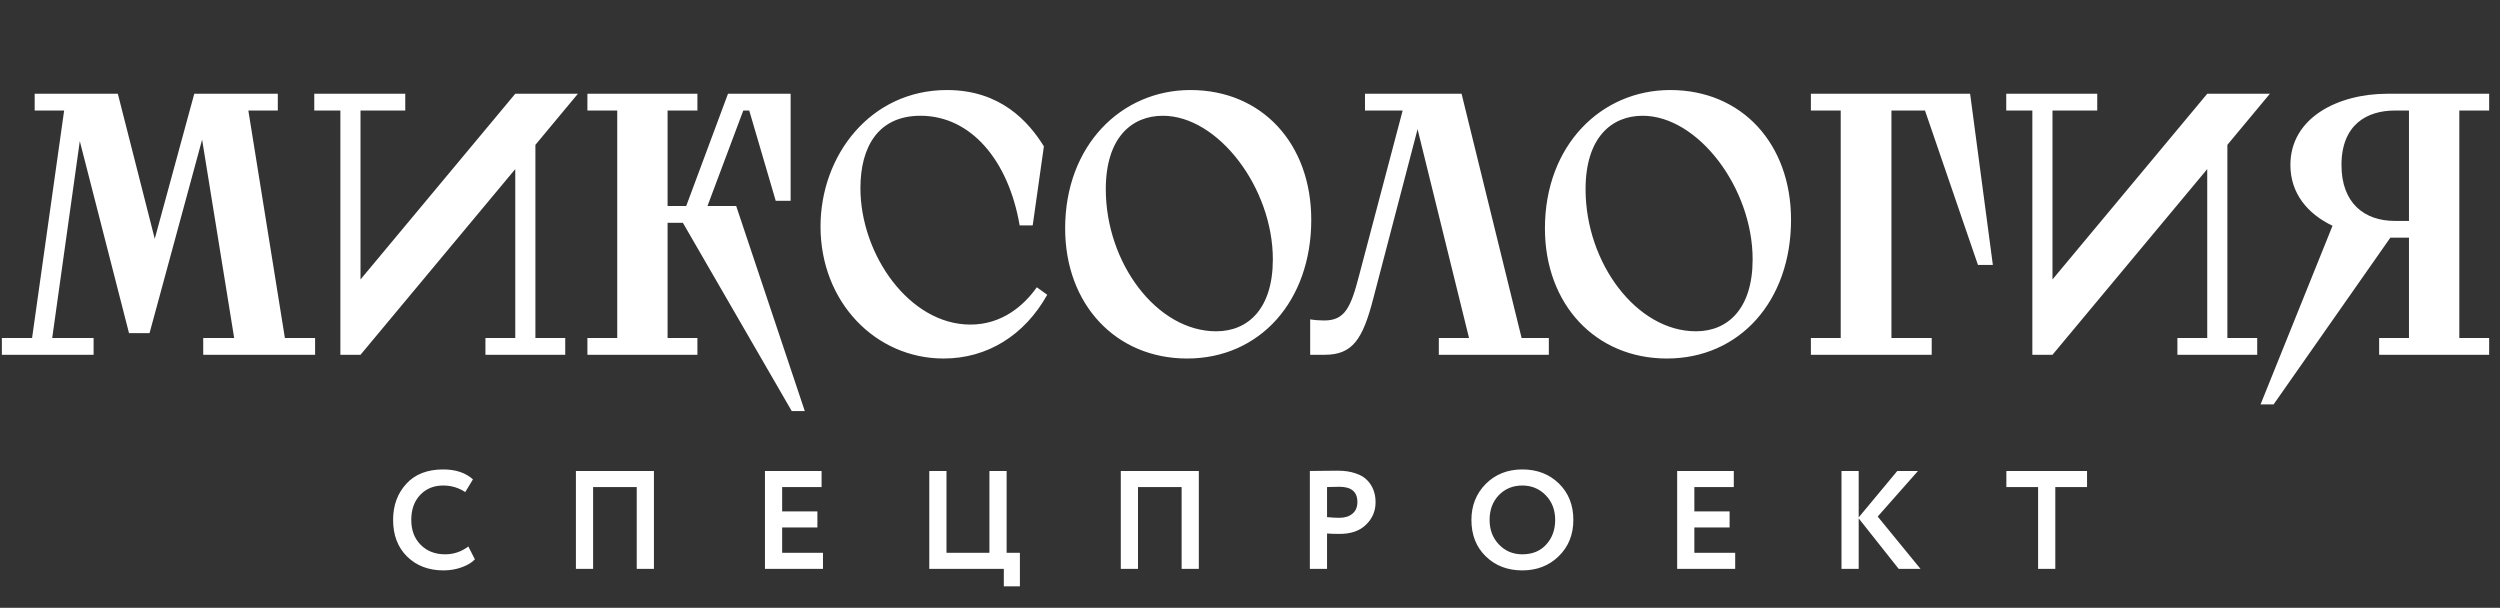
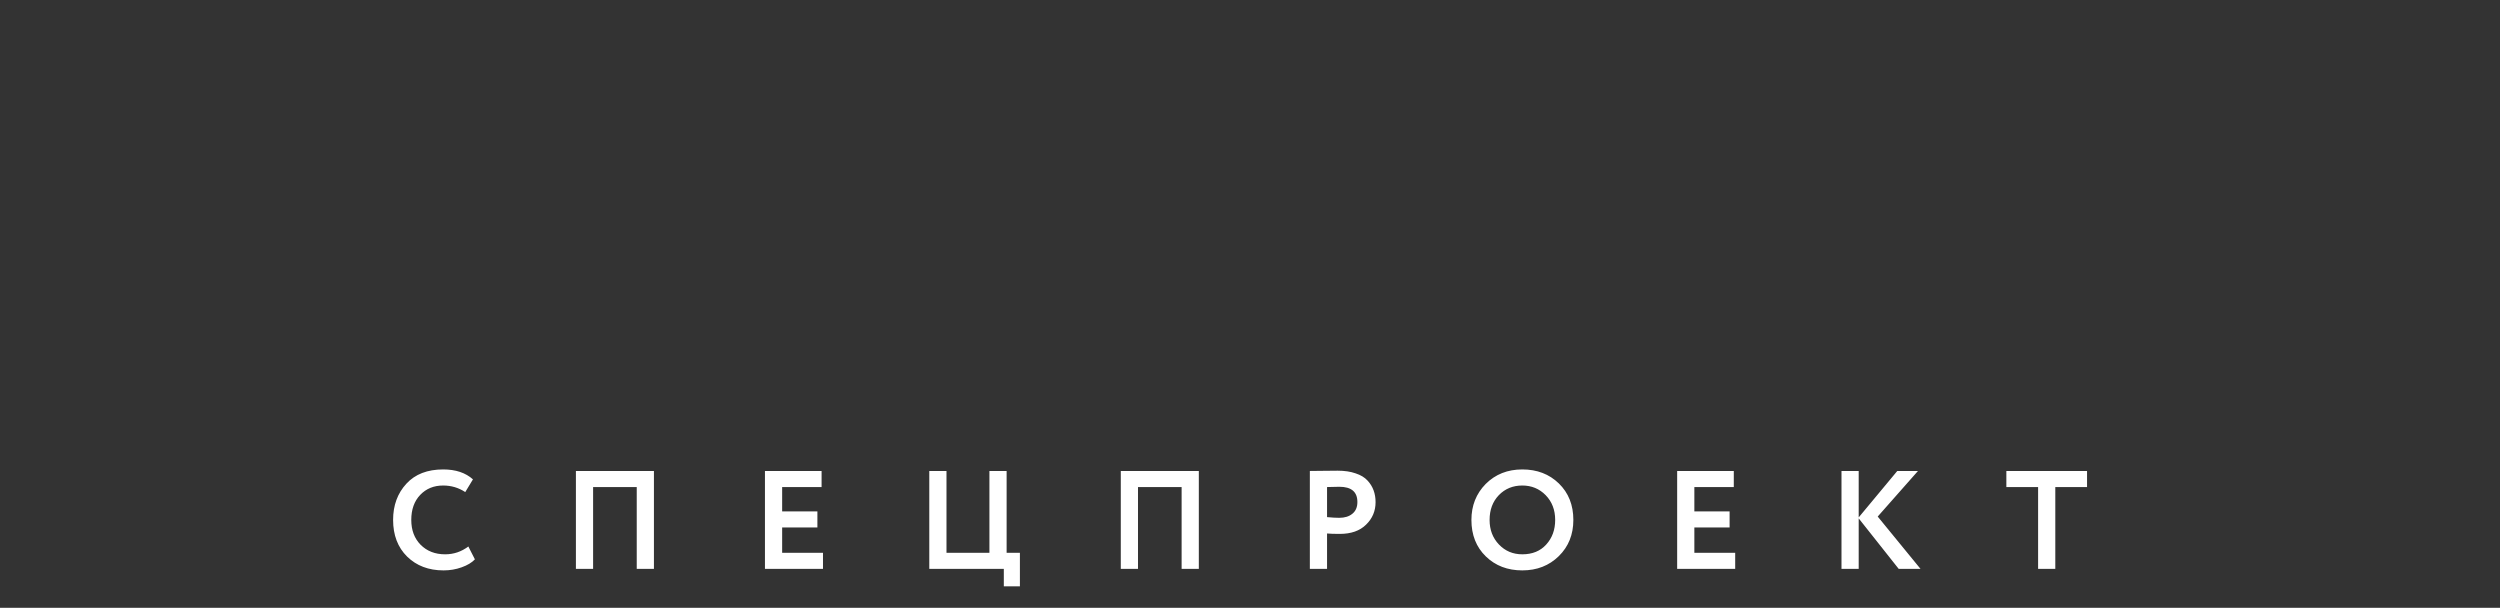
<svg xmlns="http://www.w3.org/2000/svg" width="909" height="221" viewBox="0 0 909 221" fill="none">
  <rect x="0" y="0" width="909" height="221" fill="#333333" stroke="none" />
  <path d="M170.286 198.701L172.675 203.379C171.557 204.565 169.947 205.531 167.845 206.277C165.778 207.022 163.591 207.395 161.286 207.395C155.863 207.395 151.44 205.717 148.016 202.362C144.626 199.006 142.932 194.566 142.932 189.041C142.932 183.753 144.542 179.363 147.762 175.872C150.948 172.415 155.405 170.686 161.134 170.686C165.676 170.686 169.286 171.889 171.964 174.296L169.167 178.923C166.761 177.329 164.083 176.533 161.134 176.533C157.744 176.533 154.965 177.668 152.795 179.939C150.626 182.211 149.541 185.244 149.541 189.041C149.541 192.769 150.677 195.786 152.948 198.091C155.253 200.396 158.219 201.548 161.846 201.548C164.964 201.548 167.777 200.599 170.286 198.701ZM237.77 206.836H231.516V177.092H215.652V206.836H209.399V171.245H237.77V206.836ZM299.238 206.836H278.137V171.245H298.729V177.092H284.391V185.939H297.204V191.786H284.391V200.989H299.238V206.836ZM364.989 206.836H337.889V171.245H344.143V200.989H359.752V171.245H366.006V200.989H370.836V213.191H364.989V206.836ZM435.892 206.836H429.638V177.092H413.775V206.836H407.521V171.245H435.892V206.836ZM482.514 193.972V206.836H476.26V171.245C477.751 171.245 479.361 171.228 481.09 171.194C482.853 171.16 484.615 171.143 486.378 171.143C488.886 171.143 491.055 171.465 492.886 172.11C494.75 172.72 496.191 173.584 497.208 174.703C498.224 175.787 498.97 176.991 499.445 178.312C499.919 179.601 500.157 181.024 500.157 182.583C500.157 185.803 499.004 188.532 496.699 190.769C494.428 193.006 491.242 194.125 487.141 194.125C485.073 194.125 483.531 194.074 482.514 193.972ZM486.988 176.991L482.514 177.092V188.024C484.31 188.193 485.785 188.278 486.937 188.278C488.937 188.278 490.53 187.786 491.716 186.803C492.937 185.82 493.547 184.397 493.547 182.533C493.547 178.838 491.361 176.991 486.988 176.991ZM535.006 189.041C535.006 183.854 536.735 179.499 540.192 175.974C543.717 172.448 548.158 170.686 553.513 170.686C558.869 170.686 563.292 172.381 566.784 175.77C570.309 179.194 572.071 183.617 572.071 189.041C572.071 194.362 570.309 198.752 566.784 202.209C563.258 205.667 558.835 207.395 553.513 207.395C548.158 207.395 543.734 205.7 540.243 202.311C536.752 198.921 535.006 194.498 535.006 189.041ZM541.616 189.041C541.616 192.634 542.751 195.616 545.022 197.989C547.293 200.362 550.124 201.548 553.513 201.548C557.174 201.548 560.072 200.362 562.208 197.989C564.377 195.616 565.462 192.634 565.462 189.041C565.462 185.414 564.309 182.414 562.004 180.041C559.699 177.702 556.869 176.533 553.513 176.533C550.09 176.533 547.243 177.702 544.972 180.041C542.734 182.38 541.616 185.38 541.616 189.041ZM630.915 206.836H609.815V171.245H630.406V177.092H616.068V185.939H628.881V191.786H616.068V200.989H630.915V206.836ZM675.82 206.836H669.566V171.245H675.82V188.125L689.853 171.245H697.378L682.735 187.82L698.293 206.836H690.361L675.82 188.481V206.836ZM741.054 177.092H729.512V171.245H758.849V177.092H747.307V206.836H741.054V177.092Z" fill="white" />
-   <path d="M101.01 34.091V40.193H90.299L103.586 122.899H114.568V129H73.893V122.899H85.147L73.487 50.768L54.369 121.136H46.912L29.015 51.31L18.982 122.899H34.032V129H0.678V122.899H11.66L23.32 40.193H12.609V34.091H42.844L56.267 86.833L70.639 34.091H101.01ZM187.349 34.091H210.128L194.671 52.666V122.899H205.518V129H176.503V122.899H187.349V61.479L131.082 129H123.761V40.193H114.27V34.091H147.352V40.193H131.082V101.612L187.349 34.091ZM287.881 149.473L248.29 81.003H242.731V122.899H253.578V129H213.581V122.899H224.427V40.193H213.581V34.091H253.578V40.193H242.731V74.902H249.51L264.696 34.091H287.474V73.004H282.051L272.424 40.193H270.255L257.239 74.902H267.679L292.626 149.473H287.881ZM343.086 130.356C318.409 130.356 298.343 109.883 298.343 82.359C298.343 56.463 316.511 32.735 344.306 32.735C363.83 32.735 373.999 44.26 379.558 53.209L375.49 81.952H370.745C366.677 58.225 352.983 42.091 334.679 42.091C319.358 42.091 312.85 53.344 312.85 68.394C312.85 92.528 330.612 118.018 352.848 118.018C364.101 118.018 372.101 111.374 376.982 104.459L380.778 107.171C372.507 121.95 358.949 130.356 343.086 130.356ZM431.624 130.356C405.727 130.356 387.288 110.696 387.288 83.037C387.288 52.802 407.761 32.735 432.844 32.735C458.876 32.735 476.773 52.26 476.773 79.919C476.773 109.476 458.063 130.356 431.624 130.356ZM402.067 68.801C402.067 95.646 420.642 120.458 442.199 120.458C453.86 120.458 462.808 112.188 462.808 94.29C462.808 68.258 442.877 42.091 422.811 42.091C411.558 42.091 402.067 49.955 402.067 68.801ZM499.294 108.662C495.498 123.305 491.837 129 481.668 129H476.38V116.12C478.007 116.391 479.77 116.526 481.533 116.526C488.99 116.526 491.159 111.781 494.142 100.256L510.005 40.193H496.311V34.091H531.427L553.256 122.899H563.154V129H523.157V122.899H534.139L515.429 46.972L499.294 108.662ZM606.072 130.356C580.175 130.356 561.736 110.696 561.736 83.037C561.736 52.802 582.209 32.735 607.292 32.735C633.324 32.735 651.221 52.26 651.221 79.919C651.221 109.476 632.511 130.356 606.072 130.356ZM576.514 68.801C576.514 95.646 595.089 120.458 616.647 120.458C628.307 120.458 637.256 112.188 637.256 94.29C637.256 68.258 617.325 42.091 597.259 42.091C586.005 42.091 576.514 49.955 576.514 68.801ZM669.286 40.193H658.439V34.091H716.333L724.604 96.324H719.181L699.928 40.193H687.725V122.899H702.368V129H658.439V122.899H669.286V40.193ZM802.551 34.091H825.329L809.872 52.666V122.899H820.719V129H791.704V122.899H802.551V61.479L746.284 129H738.962V40.193H729.471V34.091H762.554V40.193H746.284V101.612L802.551 34.091ZM875.903 34.091H905.053V40.193H894.207V122.899H905.053V129H865.056V122.899H875.903V86.427H869.124L826.686 147.033H821.94L848.108 82.088C839.024 77.749 832.787 70.292 832.787 59.988C832.787 42.769 850.142 34.091 868.039 34.091H875.903ZM870.751 80.325H875.903V40.193H870.751C860.582 40.193 851.362 45.345 851.362 59.988C851.362 73.953 859.768 80.325 870.751 80.325Z" fill="url(#paint0_linear_7025_308)" />
  <defs>
    <linearGradient id="paint0_linear_7025_308" x1="487.325" y1="83" x2="952.568" y2="233.692" gradientUnits="userSpaceOnUse">
      <stop stop-color="white" />
      <stop offset="1" stop-color="white" />
    </linearGradient>
  </defs>
</svg>